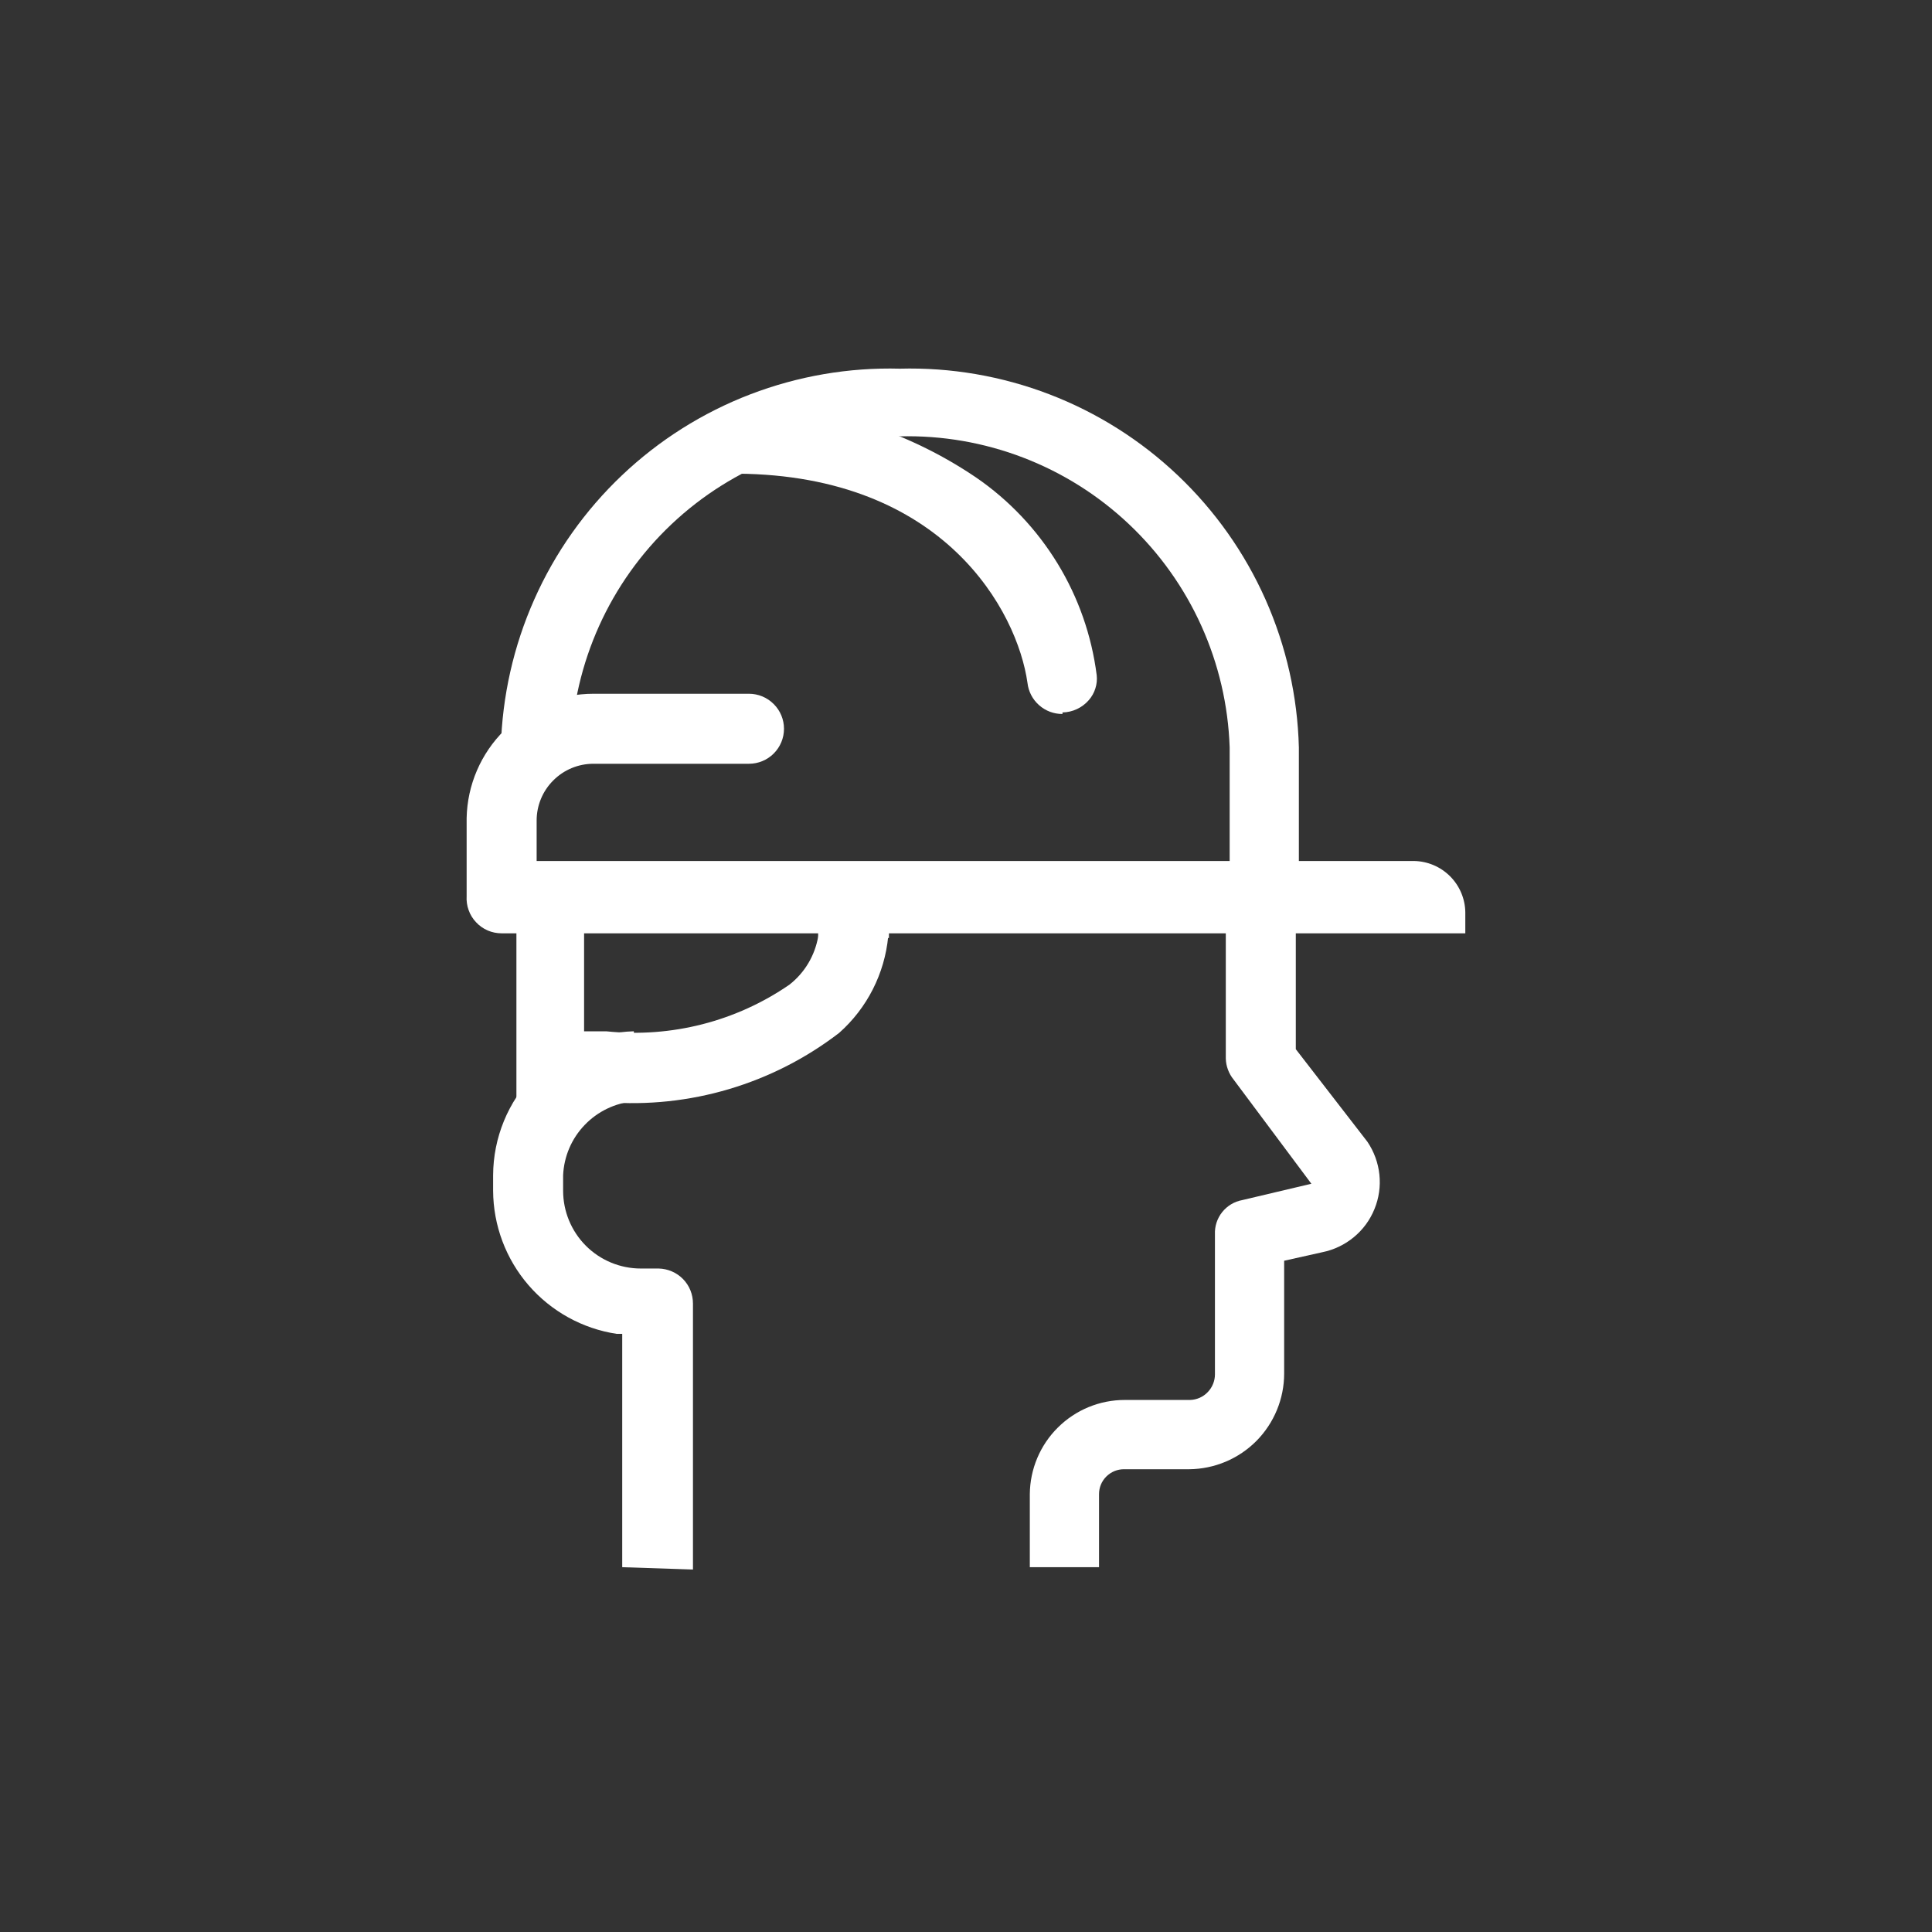
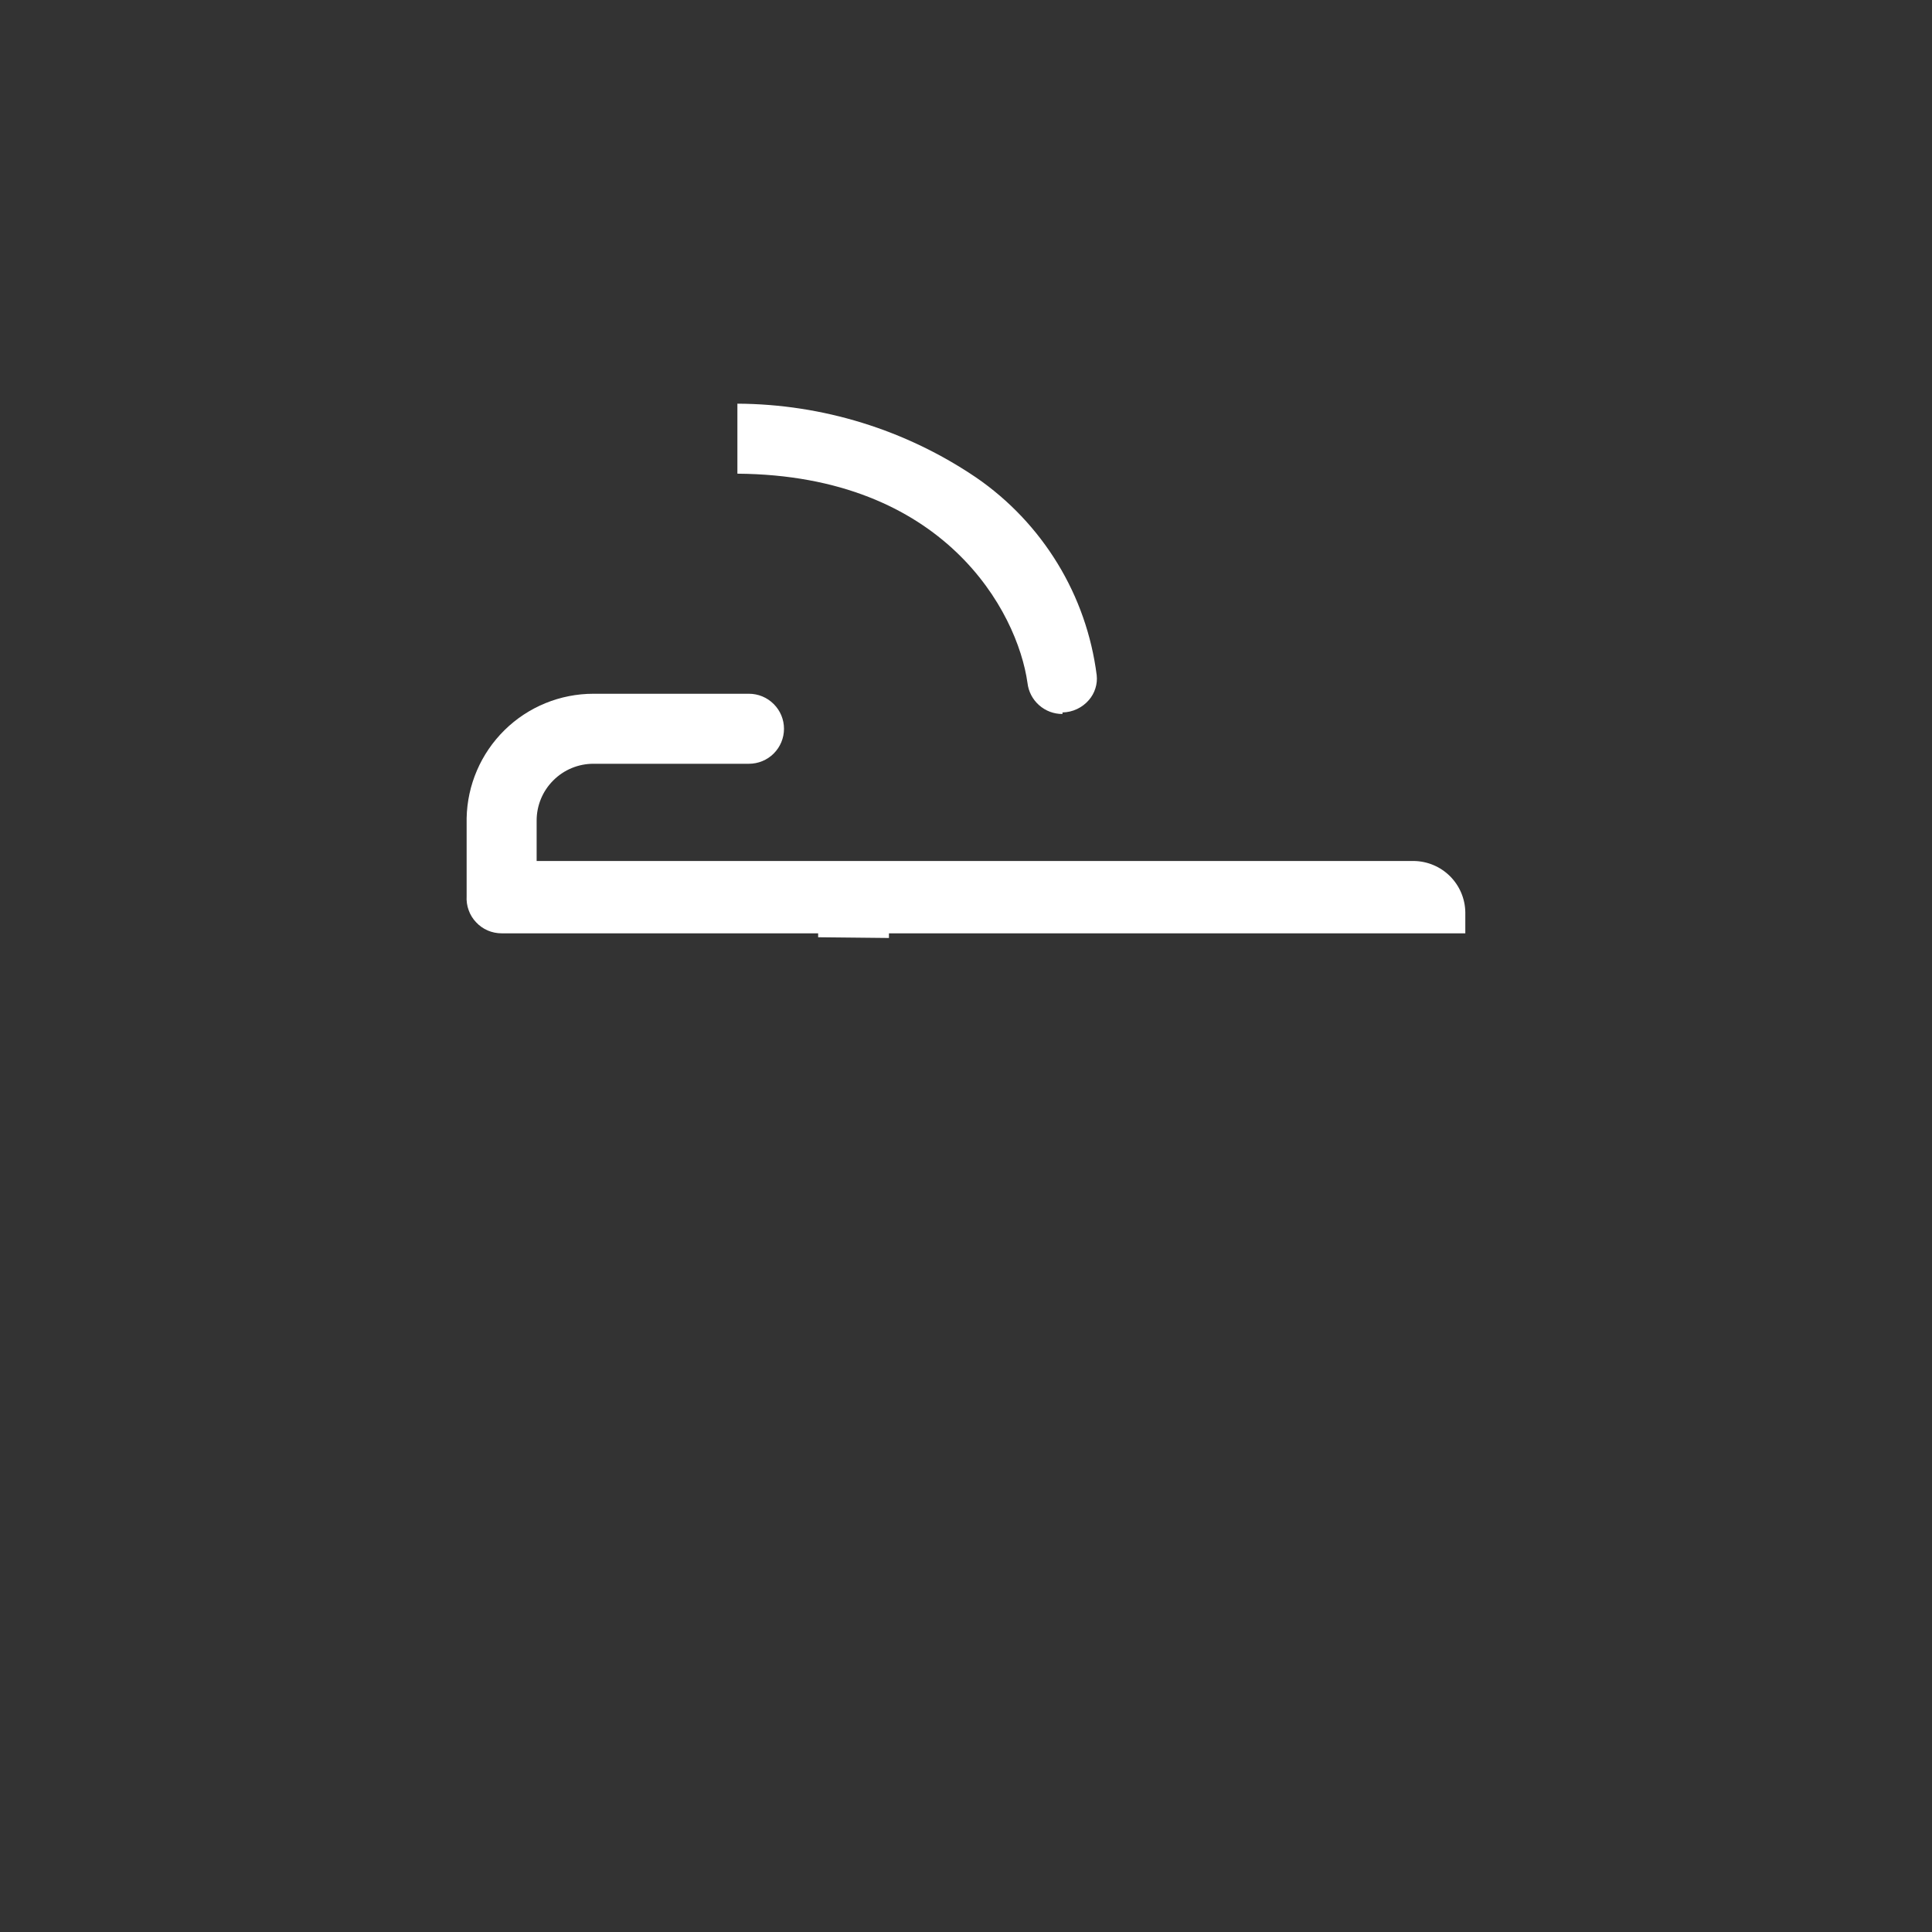
<svg xmlns="http://www.w3.org/2000/svg" xmlns:ns1="http://vectornator.io" height="100%" stroke-miterlimit="10" style="fill-rule:nonzero;clip-rule:evenodd;stroke-linecap:round;stroke-linejoin:round;" version="1.1" viewBox="0 0 34 34" width="100%" xml:space="preserve">
  <rect x="0" y="0" width="34" height="34" fill="#333333" stroke="none" />
  <defs />
  <g id="Sin-título" ns1:layerName="Sin título">
-     <path d="M21.64 15.33L21.64 13.154C21.59 11.66 20.952 10.247 19.865 9.222C18.778 8.196 17.33 7.642 15.836 7.679C14.345 7.646 12.9 8.202 11.816 9.227C10.732 10.252 10.096 11.663 10.046 13.154L8.814 13.154C8.838 12.255 9.037 11.37 9.403 10.548C9.768 9.726 10.292 8.985 10.944 8.366C11.596 7.747 12.364 7.262 13.203 6.94C14.043 6.618 14.937 6.464 15.836 6.488C16.735 6.464 17.63 6.618 18.469 6.94C19.308 7.262 20.076 7.747 20.728 8.366C21.38 8.985 21.904 9.726 22.27 10.548C22.635 11.37 22.835 12.255 22.858 13.154L22.858 15.33L21.64 15.33Z" fill="#ffffff" fill-rule="nonzero" opacity="1" stroke="none" ns1:layerName="path" />
    <path d="M8.828 16.425C8.744 16.425 8.66 16.408 8.583 16.375C8.505 16.341 8.435 16.292 8.378 16.23C8.32 16.169 8.275 16.096 8.247 16.016C8.218 15.937 8.207 15.852 8.212 15.768L8.212 14.399C8.223 13.815 8.463 13.258 8.88 12.848C9.297 12.438 9.859 12.209 10.443 12.209L13.181 12.209C13.344 12.209 13.501 12.274 13.616 12.39C13.732 12.505 13.797 12.662 13.797 12.825C13.797 12.989 13.732 13.145 13.616 13.261C13.501 13.376 13.344 13.441 13.181 13.441L10.443 13.441C10.178 13.441 9.924 13.546 9.737 13.734C9.549 13.921 9.444 14.175 9.444 14.44L9.444 15.152L24.884 15.152C25.122 15.156 25.35 15.252 25.519 15.421C25.687 15.589 25.784 15.817 25.787 16.055L25.787 16.425L8.828 16.425Z" fill="#ffffff" fill-rule="nonzero" opacity="1" stroke="none" ns1:layerName="path" />
-     <path d="M18.123 27.58L18.123 26.294C18.127 25.853 18.304 25.432 18.617 25.122C18.93 24.811 19.352 24.637 19.793 24.637L20.943 24.637C21.06 24.634 21.172 24.585 21.253 24.5C21.335 24.416 21.381 24.303 21.381 24.186L21.381 21.722C21.375 21.581 21.42 21.442 21.508 21.332C21.596 21.221 21.721 21.146 21.86 21.12L23.078 20.832L21.709 18.998C21.624 18.893 21.576 18.764 21.572 18.629L21.572 15.891L22.804 15.891L22.804 18.464L24.064 20.093C24.18 20.265 24.253 20.463 24.275 20.67C24.297 20.877 24.267 21.086 24.188 21.278C24.11 21.471 23.985 21.641 23.824 21.773C23.664 21.905 23.474 21.996 23.27 22.037L22.599 22.187L22.599 24.172C22.599 24.616 22.423 25.042 22.111 25.358C21.798 25.673 21.373 25.852 20.929 25.856L19.779 25.856C19.663 25.856 19.552 25.902 19.47 25.984C19.387 26.066 19.341 26.177 19.341 26.294L19.341 27.58L18.123 27.58Z" fill="#ffffff" fill-rule="nonzero" opacity="1" stroke="none" ns1:layerName="path" />
-     <path d="M9.047 16.192L10.279 16.192L10.279 18.15L10.676 18.15C11.811 18.267 12.952 17.976 13.892 17.329C14.161 17.119 14.341 16.816 14.399 16.48L15.631 16.48C15.568 17.134 15.26 17.741 14.768 18.177C13.597 19.077 12.134 19.511 10.662 19.395L9.649 19.395L9.581 19.395C9.387 19.418 9.21 19.516 9.088 19.669L9.088 19.738L9.088 16.192" fill="#ffffff" fill-rule="nonzero" opacity="1" stroke="none" ns1:layerName="path" />
-     <path d="M10.95 27.58L10.95 23.474L10.854 23.474C10.251 23.383 9.7 23.078 9.301 22.617C8.902 22.155 8.681 21.566 8.678 20.955L8.678 20.682C8.681 20.02 8.941 19.387 9.404 18.914C9.866 18.441 10.494 18.167 11.155 18.149L11.155 19.381C10.825 19.411 10.518 19.559 10.289 19.798C10.059 20.037 9.925 20.351 9.91 20.682L9.91 20.955C9.91 21.318 10.054 21.666 10.31 21.923C10.567 22.18 10.915 22.324 11.278 22.324L11.593 22.324C11.754 22.328 11.907 22.394 12.02 22.509C12.133 22.624 12.195 22.779 12.195 22.94L12.195 27.621L10.95 27.58Z" fill="#ffffff" fill-rule="nonzero" opacity="1" stroke="none" ns1:layerName="path" />
    <path d="M18.698 12.565C18.546 12.566 18.399 12.511 18.285 12.409C18.171 12.308 18.099 12.169 18.082 12.018C17.904 10.758 16.617 8.363 12.977 8.336L12.977 7.104C14.475 7.111 15.938 7.563 17.179 8.404C17.757 8.801 18.245 9.317 18.611 9.916C18.977 10.515 19.211 11.184 19.3 11.881C19.309 11.959 19.301 12.039 19.277 12.114C19.254 12.189 19.215 12.259 19.163 12.319C19.106 12.386 19.034 12.44 18.954 12.478C18.874 12.516 18.787 12.536 18.698 12.538" fill="#ffffff" fill-rule="nonzero" opacity="1" stroke="none" ns1:layerName="path" />
    <path d="M15.644 16.192L14.398 16.192L14.398 16.494L15.644 16.507L15.644 16.192Z" fill="#ffffff" fill-rule="nonzero" opacity="1" stroke="none" ns1:layerName="path" />
  </g>
</svg>